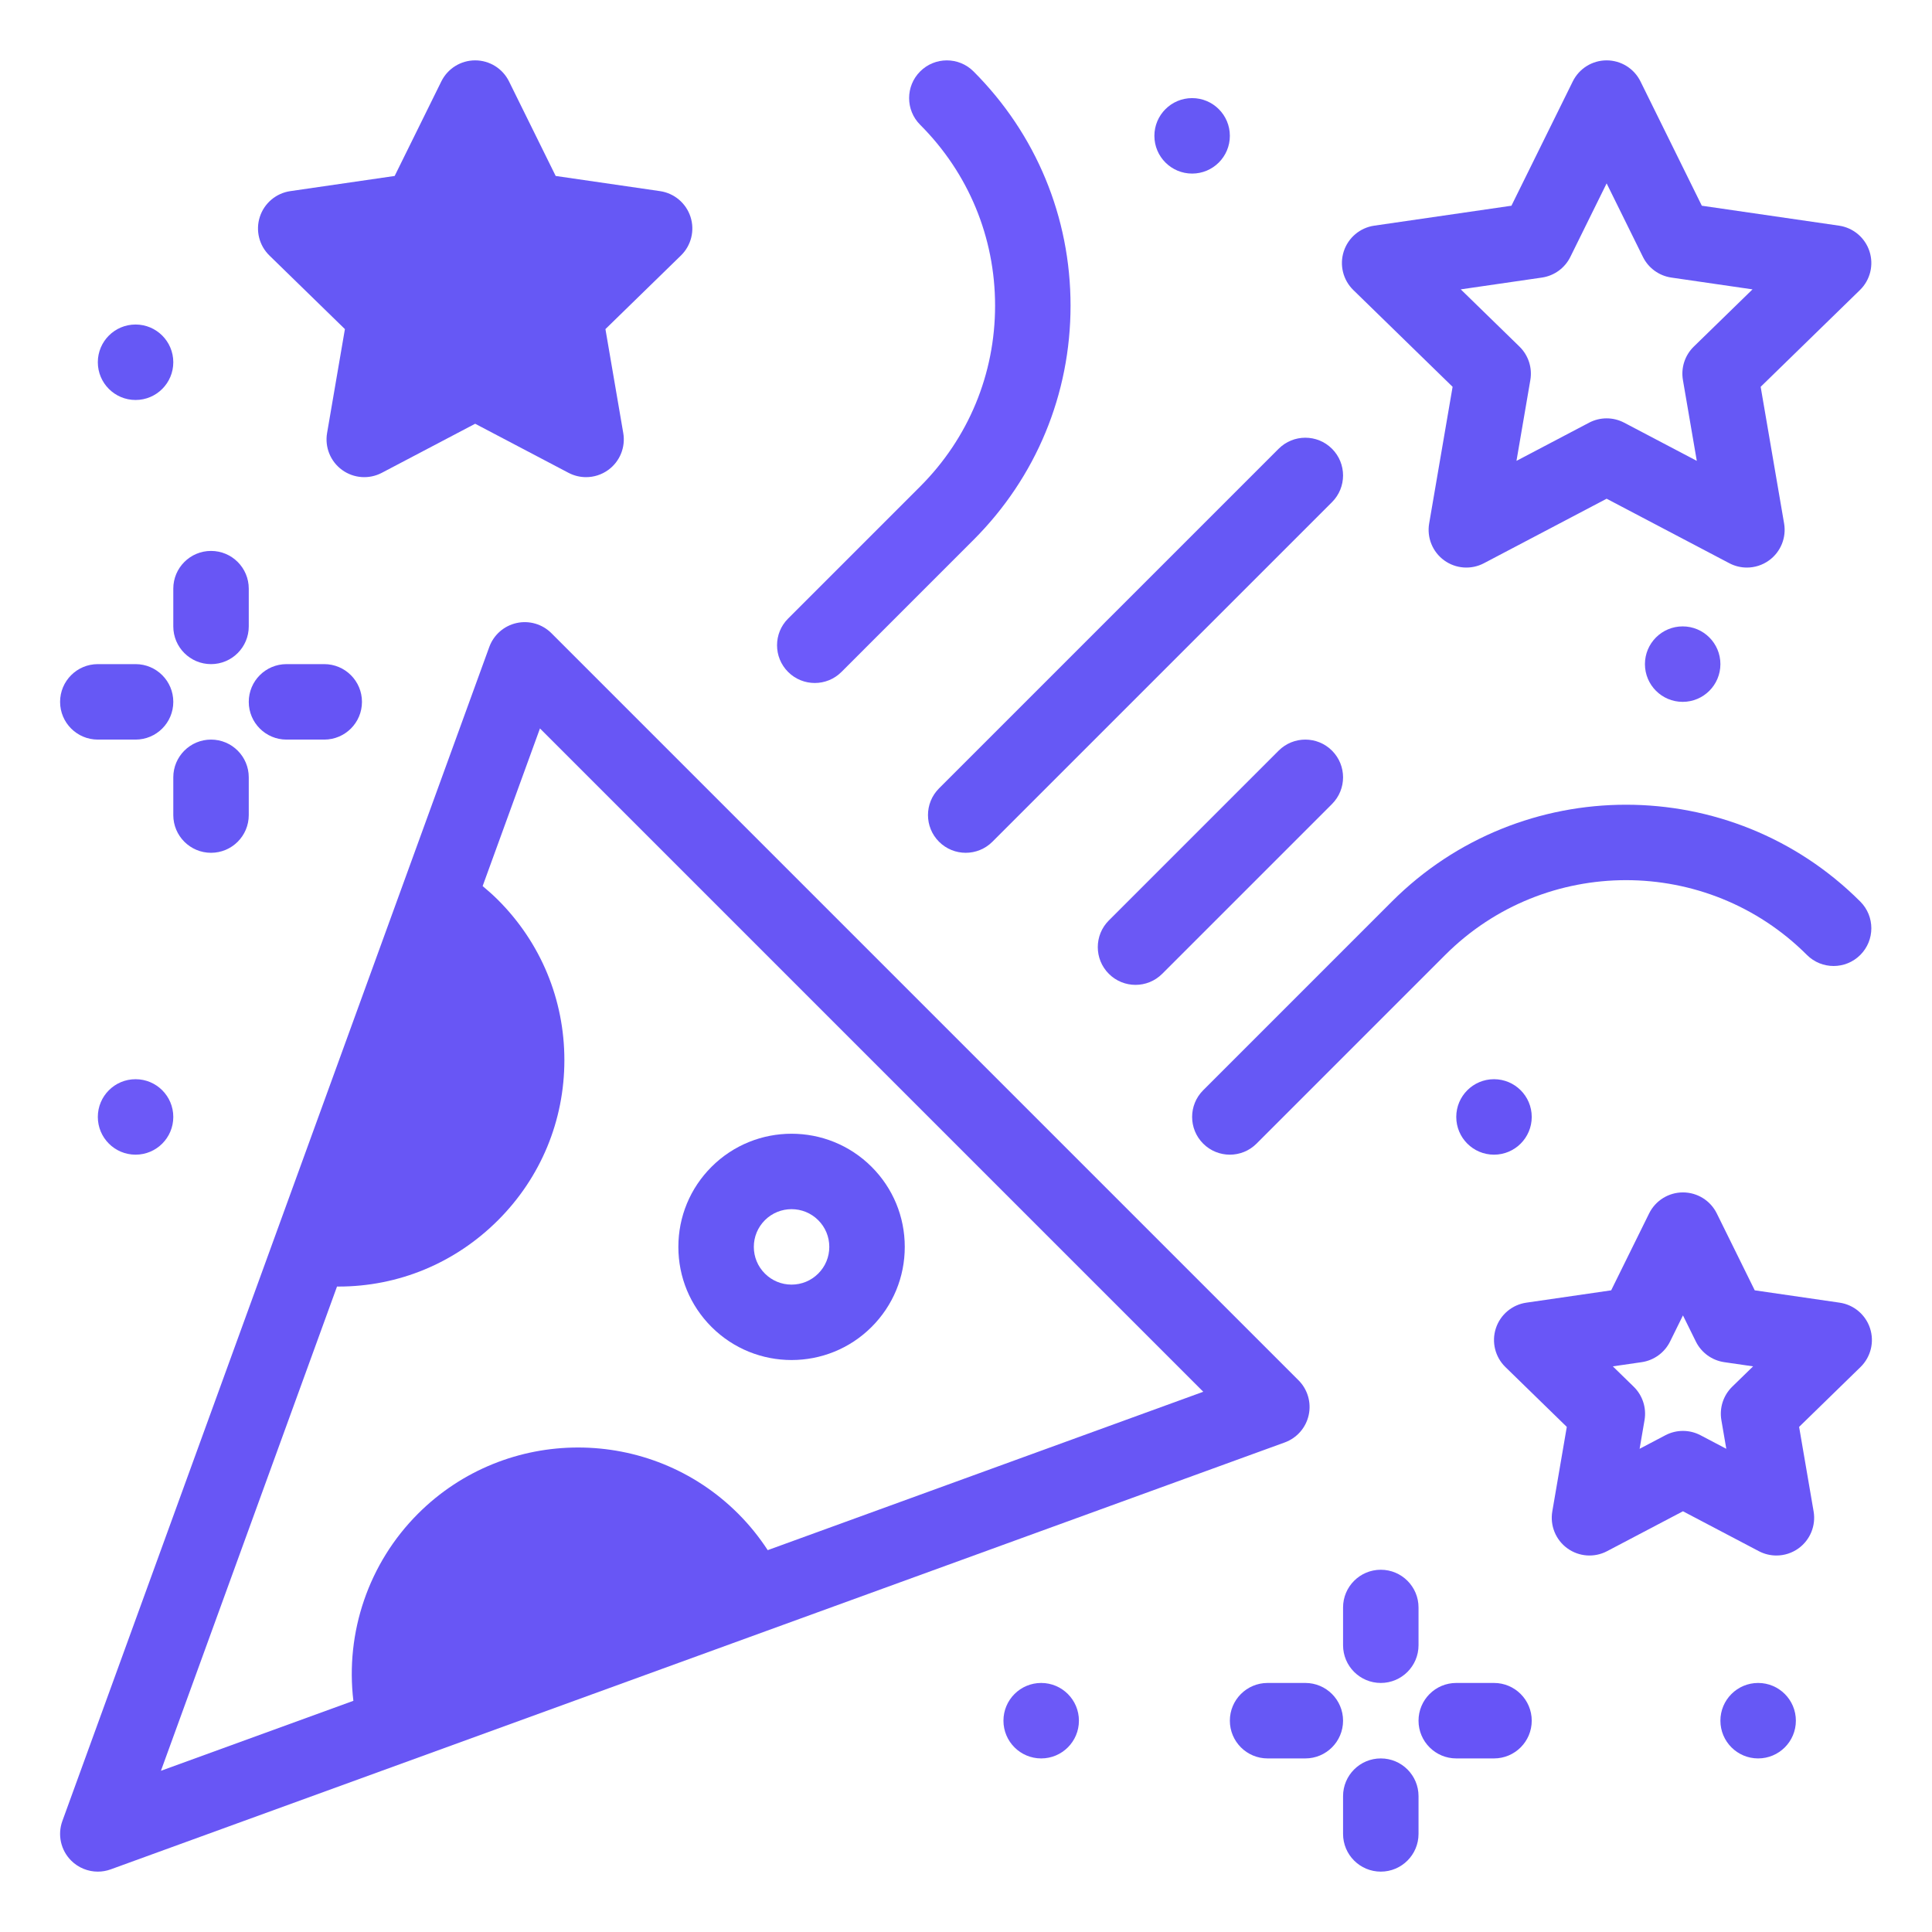
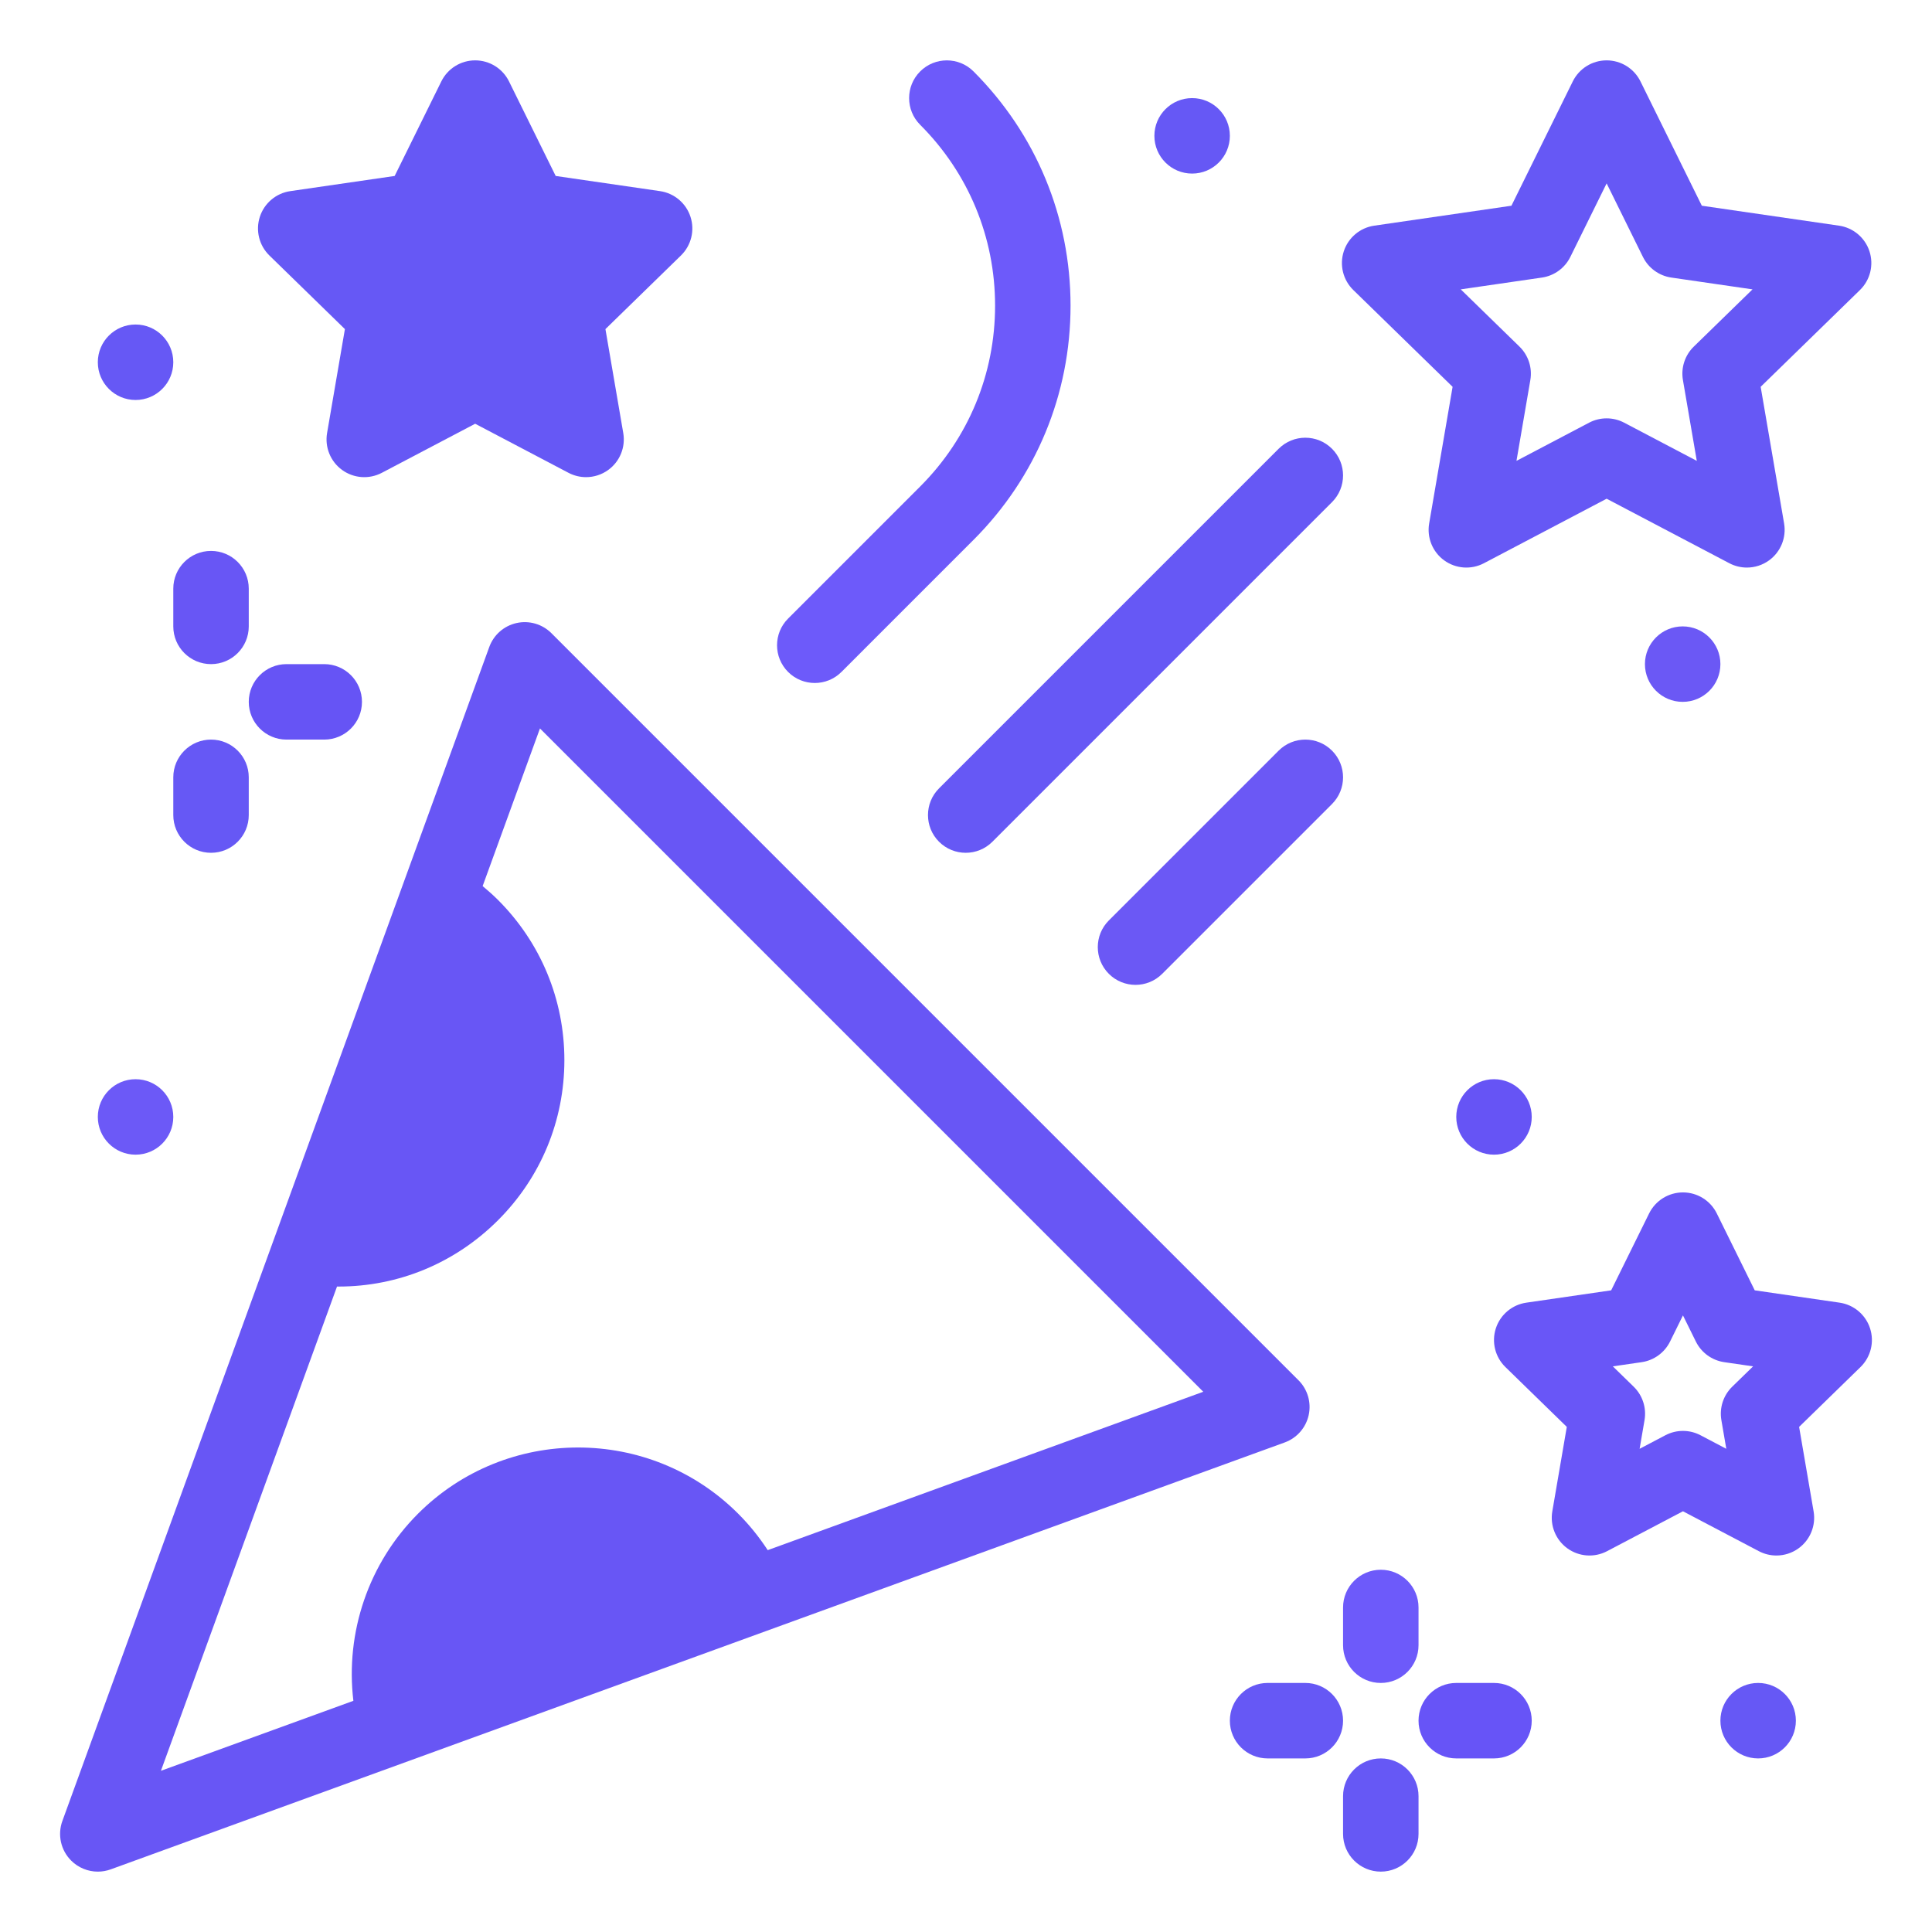
<svg xmlns="http://www.w3.org/2000/svg" version="1.1" x="0px" y="0px" viewBox="0 0 512 512" style="enable-background:new 0 0 512 512;" xml:space="preserve">
  <g id="_x37_9_x2C__Confetti_x2C__party_x2C__celebrate_x2C__birthday_x2C__new_year">
    <g id="XMLID_11824_">
-       <path id="XMLID_11855_" d="M209.773,360.422c7.682,0,15.365-2.924,21.213-8.772c5.667-5.666,8.787-13.199,8.787-21.213    s-3.121-15.548-8.787-21.214c-11.698-11.695-30.729-11.696-42.426,0c-5.666,5.666-8.787,13.2-8.787,21.214    s3.121,15.547,8.787,21.213C194.408,357.498,202.09,360.422,209.773,360.422z M202.701,323.365c1.95-1.949,4.51-2.924,7.071-2.924    c2.56,0,5.122,0.975,7.071,2.924c1.889,1.889,2.929,4.399,2.929,7.071c0,2.671-1.04,5.182-2.929,7.07c0,0,0,0,0,0    c-1.889,1.889-4.4,2.929-7.071,2.929s-5.182-1.04-7.071-2.929c-1.889-1.889-2.929-4.399-2.929-7.07    C199.773,327.765,200.813,325.254,202.701,323.365z" style="fill: rgb(102, 88, 245);" />
      <path id="XMLID_11852_" d="M346.814,375.029c0.74-3.337-0.275-6.82-2.691-9.237l-197.99-197.99    c-2.417-2.416-5.901-3.434-9.237-2.691c-3.336,0.74-6.064,3.133-7.232,6.345l-23.096,63.514c-0.01,0.025-0.018,0.05-0.027,0.075    L73.095,327.02c-0.009,0.026-0.019,0.052-0.028,0.078l-56.54,155.486c-1.328,3.651-0.42,7.741,2.327,10.488    c1.909,1.908,4.465,2.929,7.073,2.929c1.146,0,2.301-0.196,3.416-0.602l311.126-113.138    C343.682,381.093,346.074,378.366,346.814,375.029z M203.453,410.804c-2.26-3.466-4.866-6.7-7.822-9.656    c-23.394-23.394-61.459-23.394-84.853,0c-13.114,13.114-19.294,31.471-17.129,49.585l-51.002,18.546l46.667-128.335    c0.14,0.001,0.28,0.007,0.42,0.007c15.806,0,30.855-6.183,42.258-17.586c11.333-11.332,17.574-26.399,17.574-42.426    c0-16.027-6.241-31.094-17.574-42.428c-1.295-1.295-2.67-2.516-4.087-3.692l15.19-41.773l175.784,175.784L203.453,410.804z" style="fill: rgb(104, 86, 245);" />
-       <path id="XMLID_11851_" d="M478.853,253.071c3.906,3.905,10.236,3.905,14.143,0c3.905-3.905,3.905-10.237,0-14.142    c-34.226-34.225-89.915-34.226-124.143,0l-50,50c-3.905,3.905-3.905,10.237,0,14.143c1.953,1.952,4.512,2.929,7.072,2.929    c2.56,0,5.118-0.977,7.071-2.929l50-50C409.424,226.644,452.426,226.644,478.853,253.071z" style="fill: rgb(102, 88, 245);" />
      <path id="XMLID_11850_" d="M215.925,181c2.559,0,5.119-0.976,7.071-2.929l34.999-35c16.581-16.58,25.711-38.624,25.711-62.071    s-9.131-45.491-25.711-62.071c-3.905-3.905-10.237-3.905-14.142,0c-3.905,3.905-3.905,10.237,0,14.142    C256.656,45.874,263.707,62.895,263.707,81s-7.051,35.126-19.854,47.929l-35,35c-3.905,3.905-3.905,10.237,0,14.143    C210.806,180.024,213.366,181,215.925,181z" style="fill: rgb(109, 90, 250);" />
      <path id="XMLID_11847_" d="M384.954,102.509l-6.211,36.213c-0.644,3.751,0.899,7.543,3.979,9.781    c3.08,2.237,7.163,2.532,10.531,0.761l32.521-17.098l32.521,17.098c1.463,0.769,3.061,1.148,4.652,1.148    c2.073,0,4.137-0.644,5.879-1.91c3.079-2.237,4.622-6.029,3.979-9.781l-6.211-36.213l26.311-25.646    c2.726-2.657,3.706-6.631,2.53-10.251c-1.177-3.62-4.305-6.258-8.072-6.806l-36.361-5.284l-16.26-32.948    c-1.686-3.414-5.161-5.574-8.968-5.574c-3.806,0-7.283,2.161-8.968,5.574l-16.26,32.948l-36.361,5.284    c-3.767,0.547-6.896,3.186-8.072,6.806c-1.176,3.62-0.196,7.594,2.53,10.251L384.954,102.509z M408.626,73.558    c3.257-0.473,6.072-2.519,7.529-5.47l9.619-19.492l9.62,19.492c1.457,2.951,4.273,4.997,7.529,5.47l21.512,3.126l-15.566,15.172    c-2.356,2.298-3.432,5.607-2.876,8.852l3.675,21.424l-19.24-10.115c-1.456-0.766-3.055-1.149-4.653-1.149    c-1.598,0-3.197,0.383-4.653,1.149l-19.24,10.115l3.675-21.424c0.555-3.244-0.52-6.554-2.876-8.851l-15.565-15.173L408.626,73.558    z" style="fill: rgb(102, 88, 245);" />
      <path id="XMLID_11844_" d="M495.586,352.026c-1.177-3.62-4.305-6.259-8.073-6.807l-22.489-3.268l-10.056-20.378    C453.283,318.161,449.807,316,446,316c-3.806,0-7.283,2.161-8.968,5.574l-10.056,20.378l-22.489,3.268    c-3.768,0.548-6.896,3.187-8.073,6.807c-1.176,3.619-0.196,7.594,2.53,10.251l16.273,15.862l-3.841,22.397    c-0.643,3.752,0.899,7.543,3.979,9.78c3.08,2.239,7.163,2.531,10.531,0.762L446,400.504l20.115,10.575    c1.463,0.769,3.061,1.148,4.652,1.148c2.073,0,4.137-0.645,5.879-1.91c3.079-2.237,4.622-6.028,3.979-9.78l-3.842-22.397    l16.274-15.862C495.781,359.62,496.762,355.646,495.586,352.026z M459.057,367.487c-2.356,2.298-3.432,5.607-2.876,8.852    l1.305,7.608l-6.833-3.593c-2.912-1.531-6.394-1.531-9.306,0l-6.833,3.593l1.305-7.608c0.555-3.244-0.52-6.554-2.876-8.852    l-5.528-5.389l7.639-1.109c3.258-0.474,6.073-2.52,7.531-5.471l3.416-6.923l3.416,6.923c1.457,2.951,4.273,4.997,7.531,5.471    l7.639,1.109L459.057,367.487z" style="fill: rgb(105, 86, 247);" />
      <path id="XMLID_11842_" d="M91.404,87.217L86.68,114.76c-0.644,3.751,0.898,7.543,3.978,9.781    c3.079,2.237,7.162,2.532,10.531,0.761l24.736-13.004l24.736,13.004c1.463,0.769,3.061,1.148,4.653,1.148    c2.073,0,4.136-0.644,5.879-1.91c3.08-2.237,4.622-6.029,3.978-9.781l-4.724-27.543l20.011-19.507    c2.726-2.657,3.707-6.631,2.531-10.251c-1.177-3.62-4.306-6.258-8.073-6.806l-27.655-4.019l-12.368-25.06    c-1.685-3.413-5.161-5.574-8.967-5.574c-3.806,0-7.283,2.161-8.968,5.574l-12.368,25.06l-27.655,4.019    c-3.767,0.547-6.896,3.186-8.073,6.806c-1.176,3.62-0.195,7.594,2.531,10.251L91.404,87.217z" style="fill: rgb(102, 88, 245);" />
      <path id="XMLID_11841_" d="M352.996,198.929c-3.906-3.905-10.236-3.905-14.143,0l-45,45c-3.905,3.905-3.905,10.237,0,14.143    c1.953,1.953,4.512,2.929,7.072,2.929c2.56,0,5.118-0.976,7.071-2.929l45-45C356.902,209.166,356.902,202.834,352.996,198.929z" style="fill: rgb(107, 88, 245);" />
      <path id="XMLID_11840_" d="M248.853,223.071c1.953,1.953,4.512,2.929,7.072,2.929c2.559,0,5.119-0.976,7.071-2.929l90-90    c3.905-3.905,3.905-10.237,0-14.143c-3.906-3.905-10.236-3.905-14.143,0l-90,90C244.948,212.834,244.948,219.166,248.853,223.071z    " style="fill: rgb(102, 88, 245);" />
      <path id="XMLID_11839_" d="M45.925,166c0,5.523,4.477,10,10,10c5.523,0,10-4.477,10-10v-10c0-5.523-4.477-10-10-10    c-5.523,0-10,4.477-10,10V166z" style="fill: rgb(104, 86, 245);" />
      <path id="XMLID_11838_" d="M55.925,196c-5.523,0-10,4.477-10,10v10c0,5.523,4.477,10,10,10c5.523,0,10-4.477,10-10v-10    C65.925,200.477,61.448,196,55.925,196z" style="fill: rgb(102, 88, 245);" />
      <path id="XMLID_11837_" d="M75.925,176c-5.523,0-10,4.477-10,10s4.477,10,10,10h10c5.523,0,10-4.477,10-10s-4.477-10-10-10H75.925    z" style="fill: rgb(102, 84, 245);" />
-       <path id="XMLID_11836_" d="M25.925,196h10c5.523,0,10-4.477,10-10s-4.477-10-10-10h-10c-5.523,0-10,4.477-10,10    S20.402,196,25.925,196z" style="fill: rgb(102, 88, 245);" />
      <path id="XMLID_11835_" d="M355.925,426v10c0,5.522,4.477,10,10,10c5.522,0,10-4.478,10-10v-10c0-5.522-4.478-10-10-10    C360.402,416,355.925,420.478,355.925,426z" style="fill: rgb(109, 90, 250);" />
      <path id="XMLID_11834_" d="M365.925,466c-5.523,0-10,4.478-10,10v10c0,5.522,4.477,10,10,10c5.522,0,10-4.478,10-10v-10    C375.925,470.478,371.447,466,365.925,466z" style="fill: rgb(102, 88, 245);" />
      <path id="XMLID_11833_" d="M395.925,446h-10c-5.523,0-10,4.478-10,10s4.477,10,10,10h10c5.522,0,10-4.478,10-10    S401.447,446,395.925,446z" style="fill: rgb(103, 84, 247);" />
      <path id="XMLID_11832_" d="M345.925,446h-10c-5.523,0-10,4.478-10,10s4.477,10,10,10h10c5.522,0,10-4.478,10-10    S351.447,446,345.925,446z" style="fill: rgb(102, 88, 245);" />
      <circle id="XMLID_11831_" cx="445.925" cy="176" r="10" style="fill: rgb(107, 88, 245);" />
      <circle id="XMLID_11830_" cx="315.925" cy="36" r="10" style="fill: rgb(102, 88, 245);" />
      <circle id="XMLID_11829_" cx="395.925" cy="296" r="10" style="fill: rgb(102, 84, 245);" />
      <circle id="XMLID_11828_" cx="465.925" cy="456" r="10" style="fill: rgb(102, 88, 245);" />
-       <circle id="XMLID_11827_" cx="275.925" cy="456" r="10" style="fill: rgb(108, 89, 247);" />
      <circle id="XMLID_11826_" cx="35.925" cy="96" r="10" style="fill: rgb(102, 88, 245);" />
      <circle id="XMLID_11825_" cx="35.925" cy="296" r="10" style="fill: rgb(108, 89, 247);" />
    </g>
  </g>
  <g id="Layer_1">
</g>
</svg>